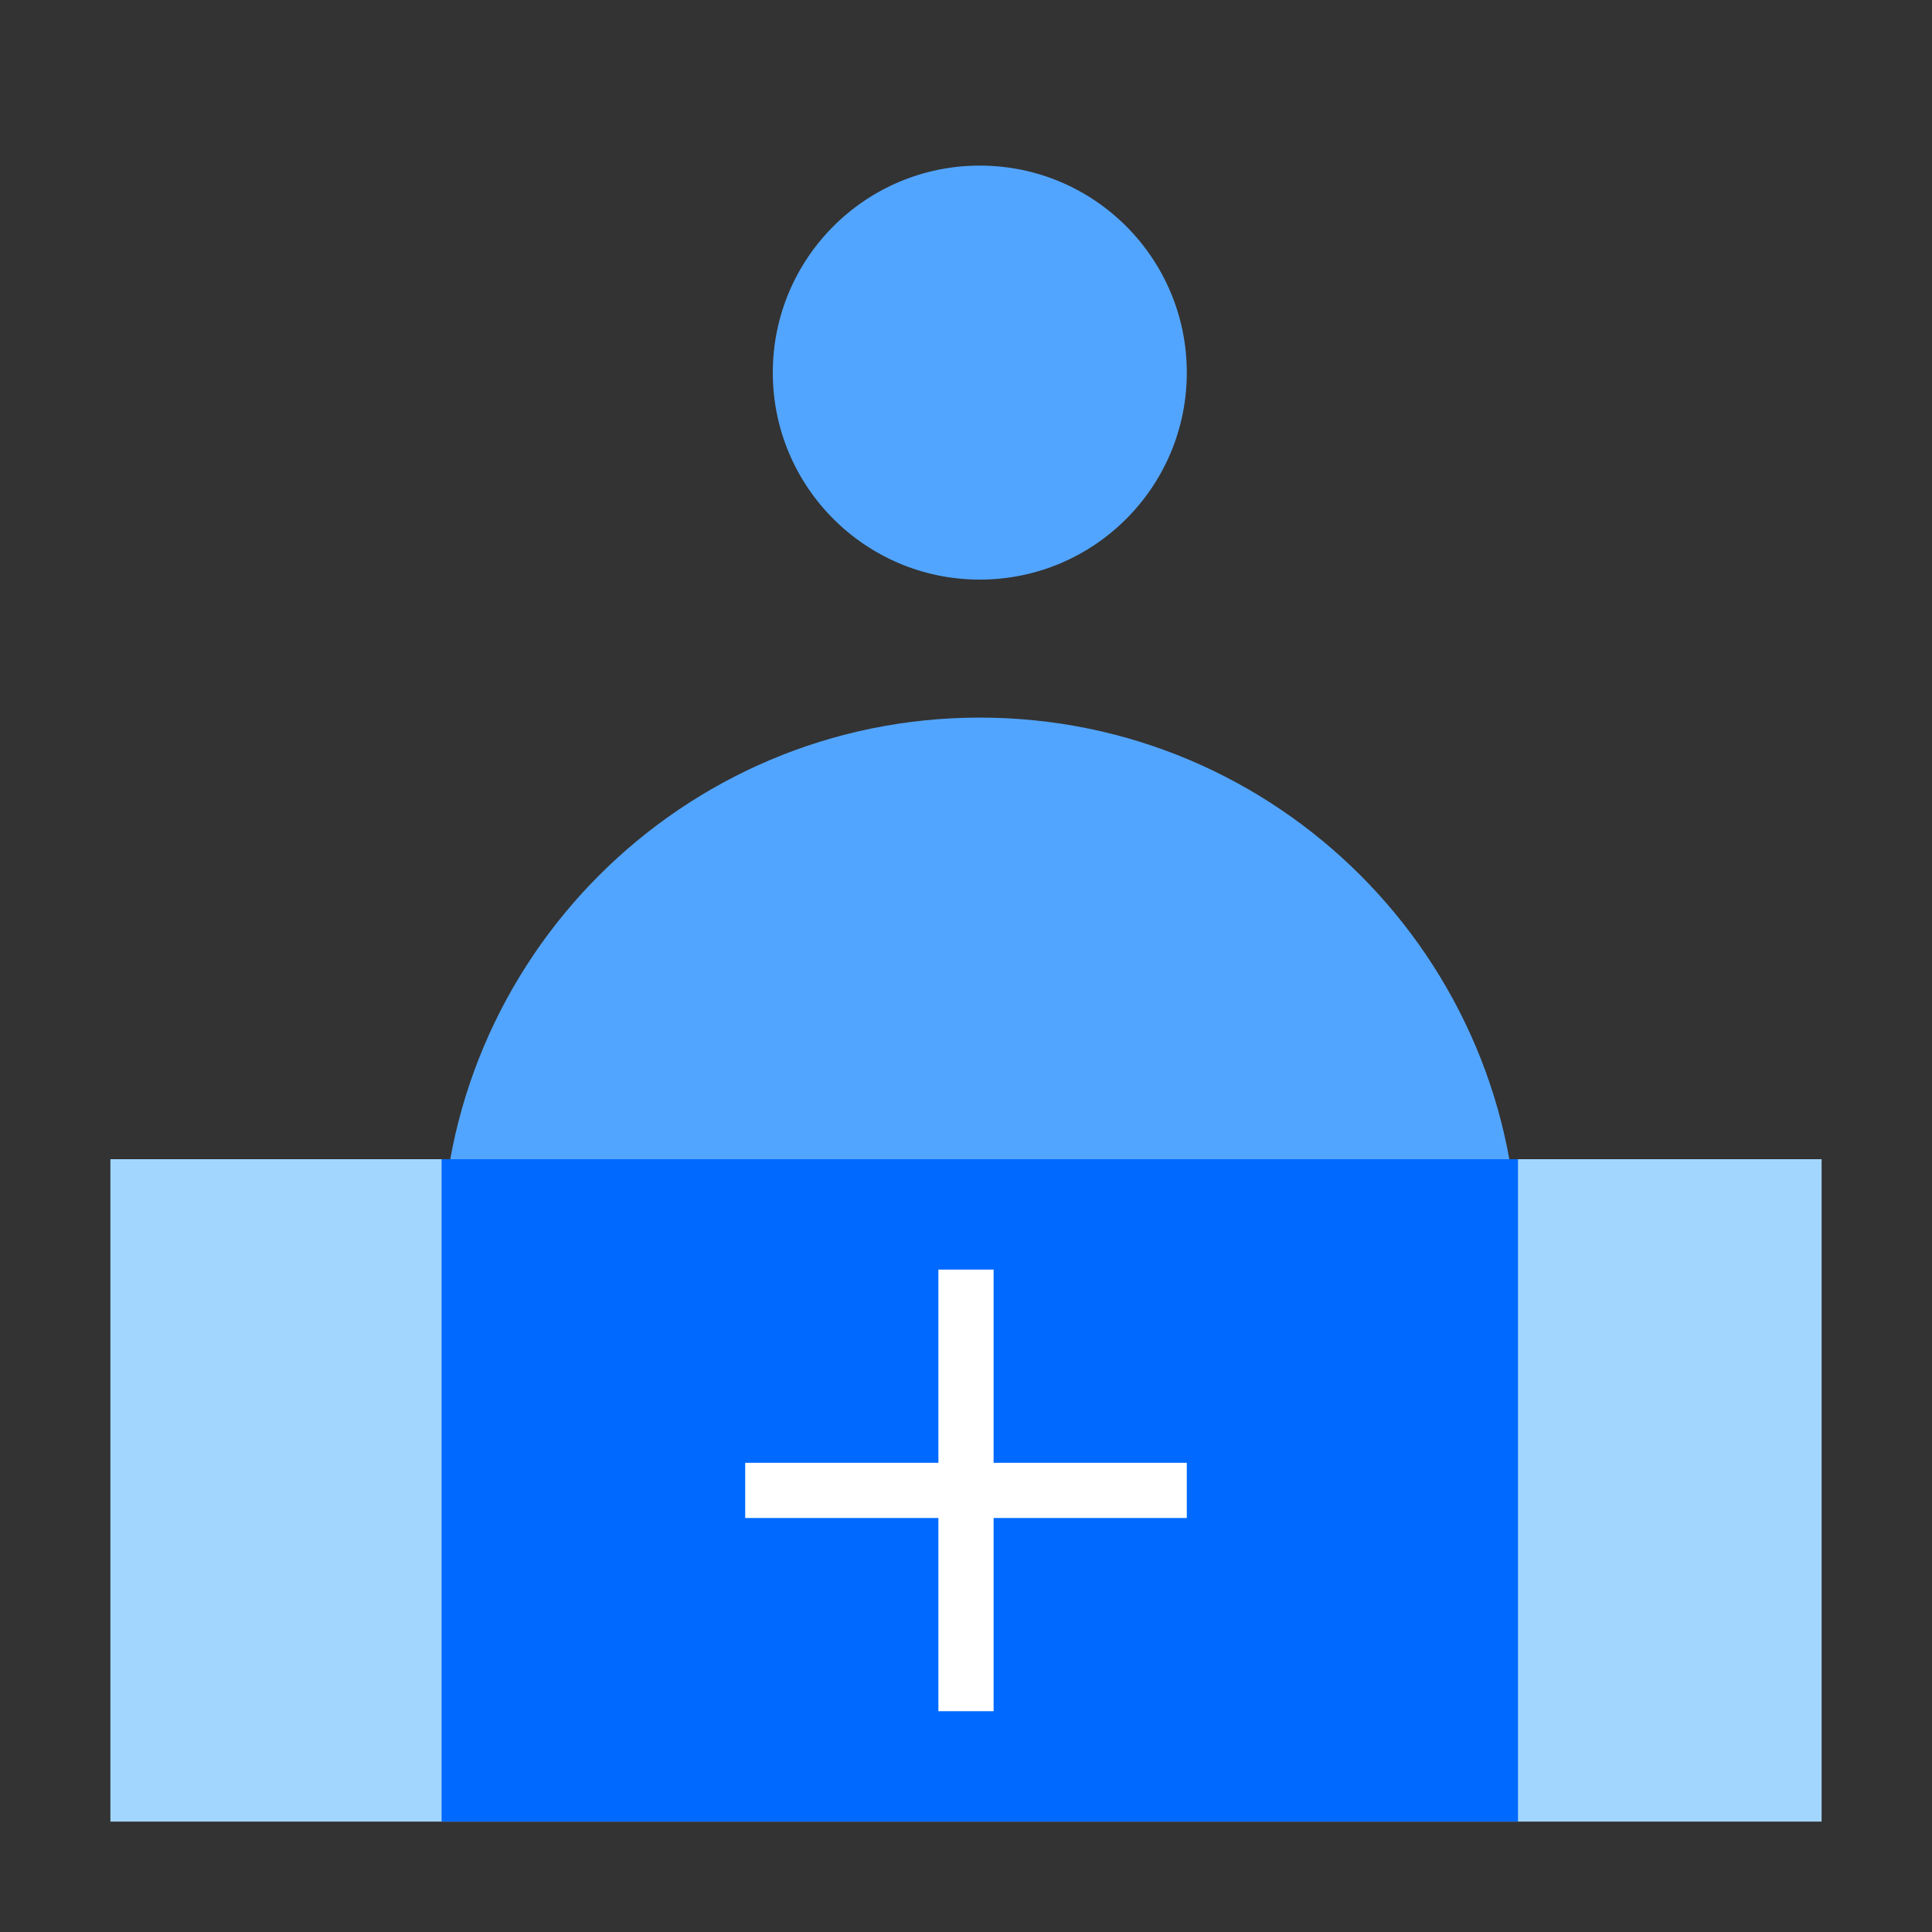
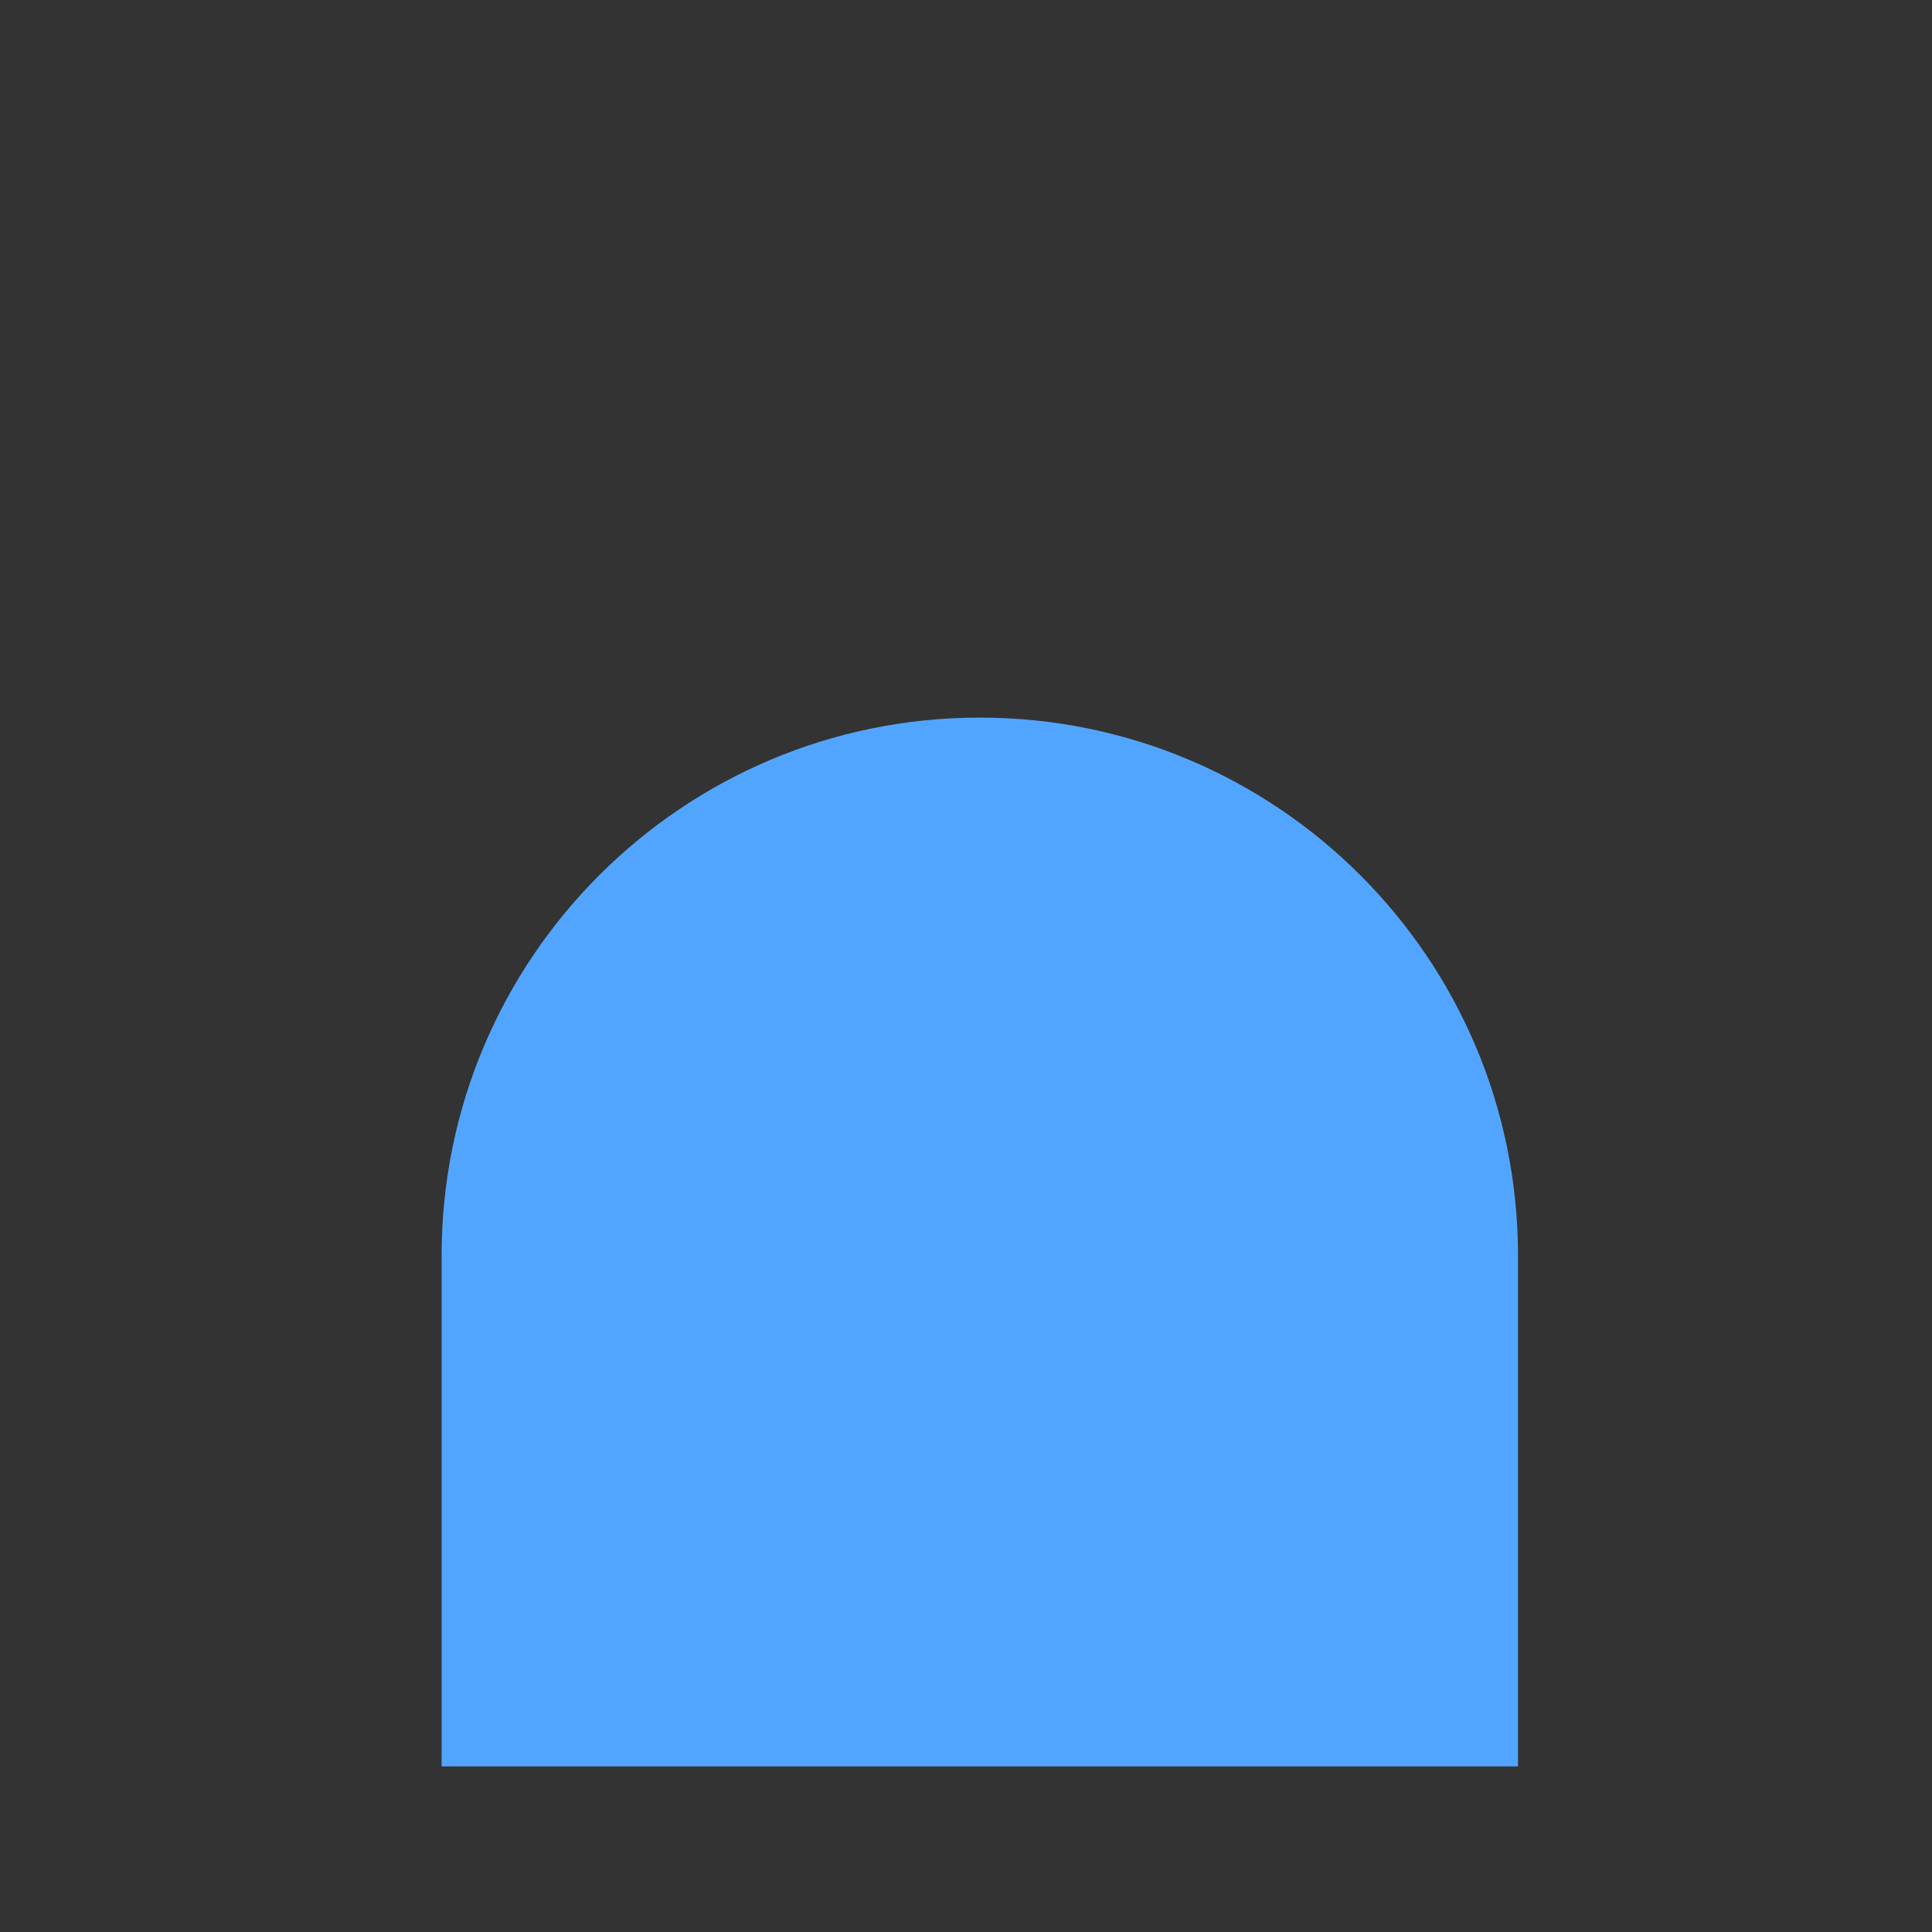
<svg xmlns="http://www.w3.org/2000/svg" width="70" height="70" viewBox="0 0 70 70" fill="none">
  <rect x="0" y="0" width="70" height="70" fill="#333333" stroke="none" />
  <path d="M16 45.5C16 34.73 24.73 26 35.5 26C46.27 26 55 34.73 55 45.5V64H16V45.5Z" fill="#52A5FF" />
-   <rect x="4" y="42" width="62" height="24" fill="#A3D6FF" />
-   <rect x="16" y="42" width="39" height="24" fill="#0069FF" />
-   <circle cx="35.5" cy="13.5" r="7.5" fill="#52A5FF" />
-   <rect x="27" y="53" width="16" height="2" fill="white" />
-   <rect x="34" y="62" width="16" height="2" transform="rotate(-90 34 62)" fill="white" />
</svg>